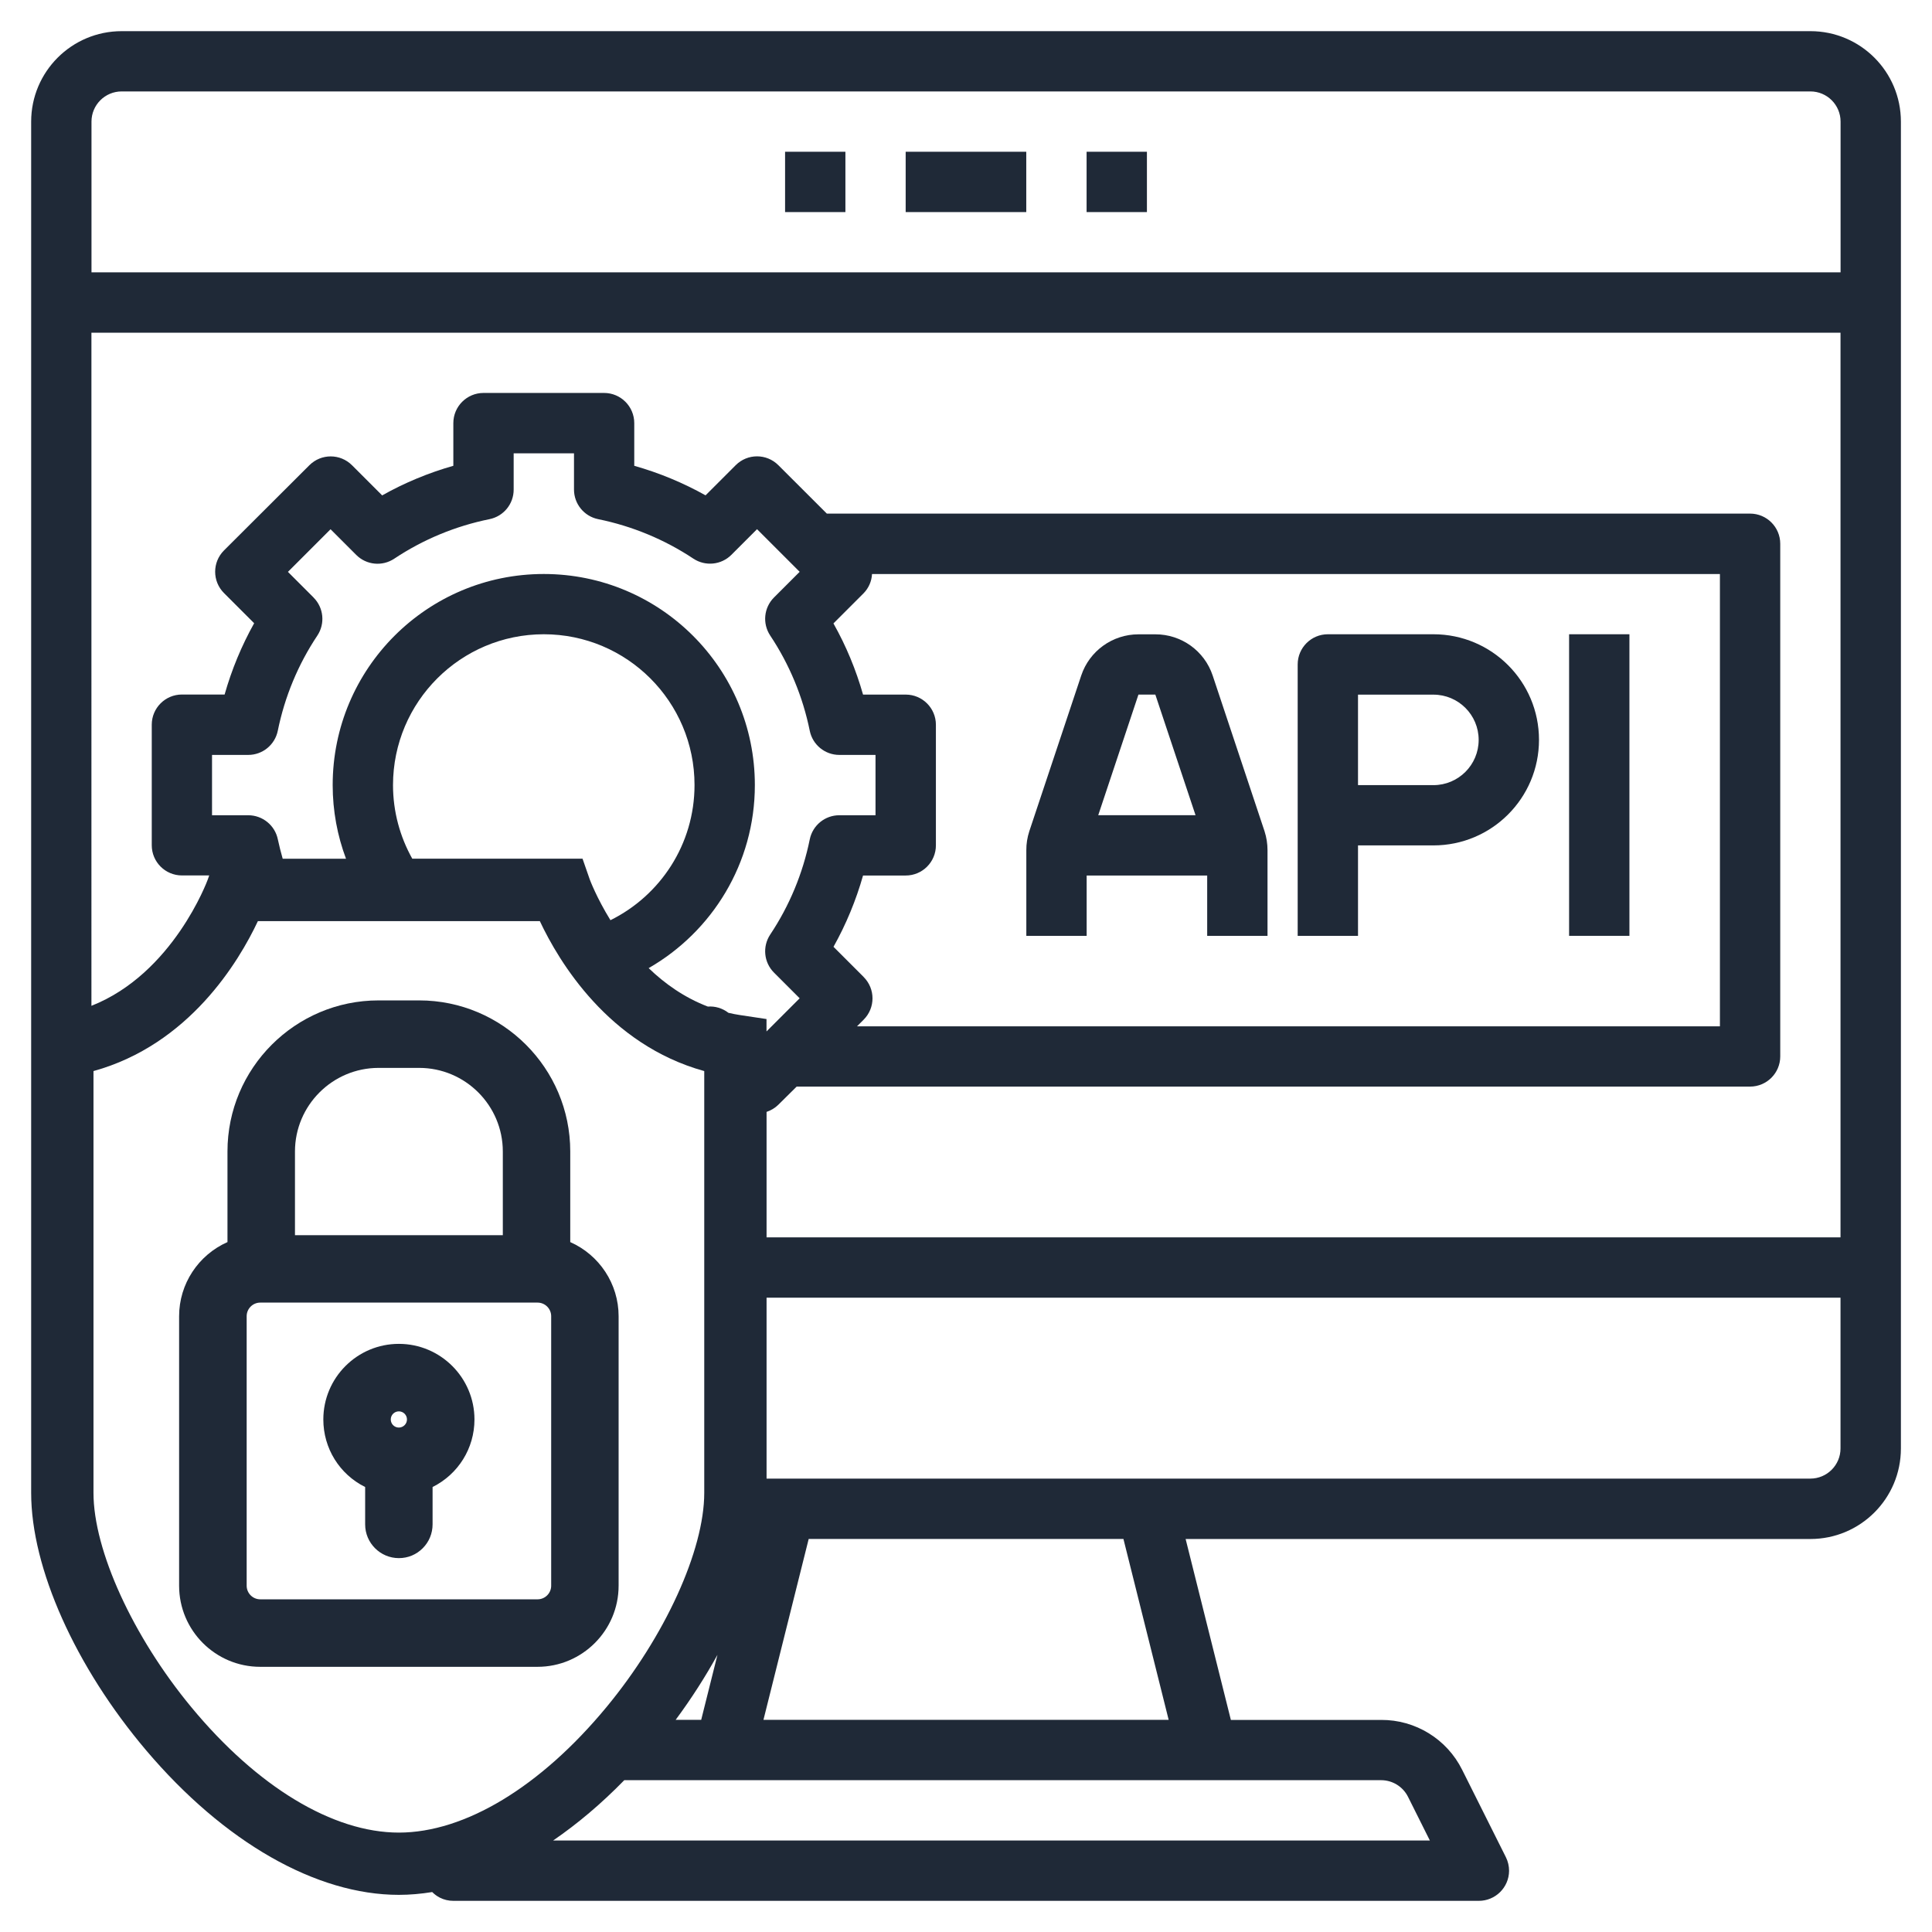
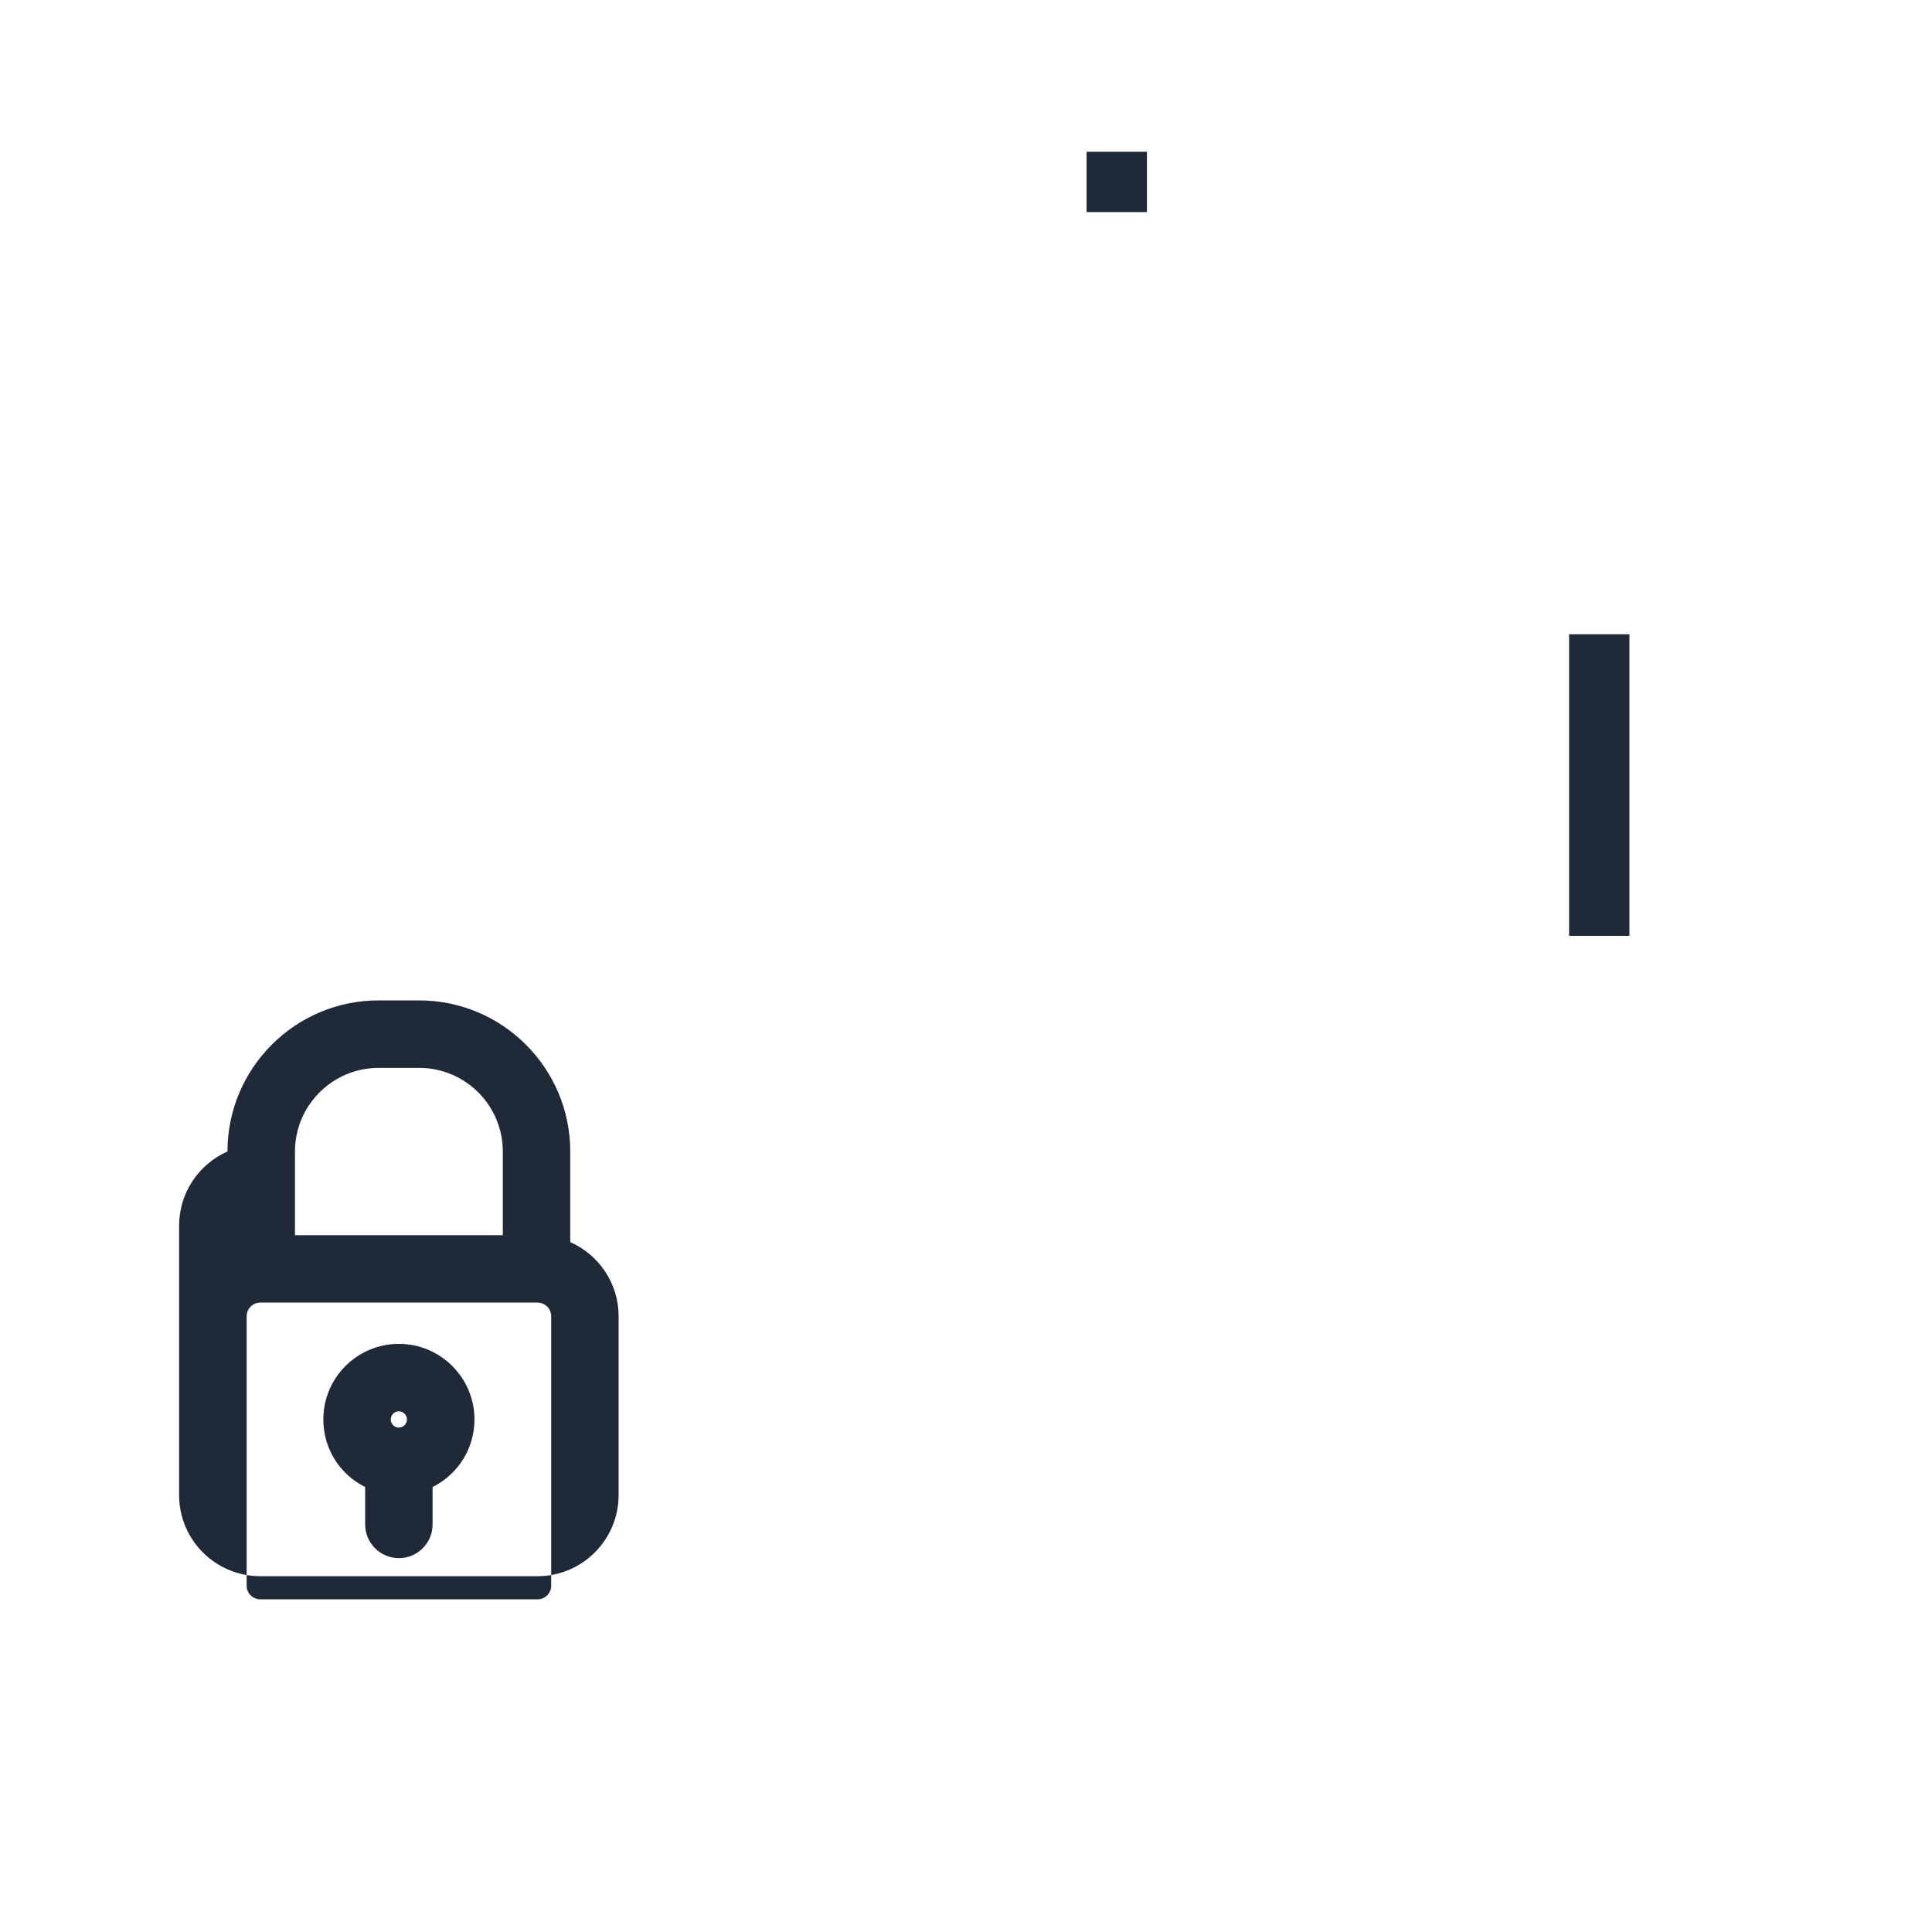
<svg xmlns="http://www.w3.org/2000/svg" id="Layer_2" data-name="Layer 2" viewBox="0 0 310 310">
  <defs>
    <style>
      .cls-1 {
        fill: #1f2937;
      }

      .cls-2 {
        fill: none;
      }
    </style>
  </defs>
  <g id="Layer_1-2" data-name="Layer 1">
    <g>
      <rect class="cls-2" width="310" height="310" />
      <g>
-         <path class="cls-1" d="m174.35,140.48h19.35v9.68h9.68v-13.73c0-1.04-.16-2.07-.48-3.06l-8.32-24.98c-1.32-3.96-5.03-6.62-9.2-6.61h-2.7c-4.17,0-7.87,2.66-9.19,6.61l-8.33,24.98c-.32.99-.49,2.02-.48,3.06v13.73h9.68v-9.68Zm8.33-29.03h2.7l6.45,19.35h-15.61l6.45-19.35Z" />
-         <path class="cls-1" d="m217.9,135.65h12.1c9.35,0,16.94-7.58,16.94-16.94s-7.58-16.94-16.94-16.94h-16.94c-2.67,0-4.84,2.17-4.84,4.84v43.55h9.68v-14.52Zm0-24.19h12.1c4.01,0,7.26,3.25,7.26,7.26s-3.25,7.26-7.26,7.26h-12.1v-14.52Z" />
        <rect class="cls-1" x="251.77" y="101.77" width="9.68" height="48.39" />
-         <path class="cls-1" d="m290.48,5H19.52c-8.02,0-14.52,6.5-14.52,14.52v220.02c0,12.06,7.08,27.89,18.46,41.32,12.49,14.73,27.27,23.18,40.54,23.18,1.76,0,3.55-.16,5.35-.45.35.35.76.66,1.23.9.67.34,1.41.51,2.17.51h164.52c2.67.01,4.85-2.14,4.87-4.81,0-.76-.17-1.51-.51-2.19l-7.01-14.01c-2.45-4.94-7.5-8.05-13.01-8.02h-24.11l-7.26-29.03h100.25c8.02,0,14.52-6.5,14.52-14.52V19.52c0-8.02-6.5-14.52-14.52-14.52ZM30.7,273.93c-9.39-11.35-15.7-25.17-15.7-34.39v-67.68c15.36-4.25,23.32-17.56,26.38-24.06h45.24c3.06,6.5,11.02,19.81,26.38,24.06v67.68c0,9.22-6.31,23.04-15.7,34.39-10.57,12.78-22.71,20.12-33.3,20.12s-22.72-7.33-33.3-20.12Zm19.62-178.05l-4.12-4.12,6.84-6.84,4.12,4.12c1.63,1.63,4.17,1.88,6.09.61,4.64-3.09,9.83-5.24,15.3-6.35,2.26-.46,3.88-2.45,3.87-4.75v-5.81h9.68v5.81c0,2.3,1.62,4.29,3.87,4.75,5.46,1.11,10.65,3.26,15.29,6.34,1.92,1.27,4.47,1.01,6.09-.61l4.12-4.12,6.84,6.84-4.12,4.12c-1.63,1.63-1.88,4.18-.61,6.1,3.09,4.64,5.24,9.83,6.35,15.29.46,2.25,2.44,3.87,4.74,3.87h5.81v9.68h-5.81c-2.3,0-4.28,1.62-4.74,3.87-1.11,5.46-3.26,10.65-6.35,15.28-1.27,1.92-1.02,4.47.61,6.1l4.12,4.12-5.32,5.32v-1.99l-4.26-.64c-.63-.09-1.25-.22-1.85-.36-.96-.74-2.13-1.09-3.3-1-3.77-1.44-6.92-3.68-9.5-6.17,10.17-5.84,17.04-16.79,17.04-29.37,0-18.71-15.16-33.87-33.87-33.87s-33.87,15.16-33.87,33.87c0,4.16.76,8.14,2.14,11.82h-10.16c-.29-1.03-.56-2.06-.78-3.11-.46-2.25-2.45-3.87-4.75-3.87h-5.81v-9.68h5.81c2.3,0,4.28-1.62,4.74-3.87,1.11-5.46,3.26-10.65,6.35-15.28,1.27-1.92,1.02-4.47-.61-6.1Zm88.26,60.88l-4.84-4.84c2.02-3.61,3.61-7.45,4.74-11.44h6.85c2.67,0,4.84-2.17,4.84-4.84v-19.35c0-2.67-2.17-4.84-4.84-4.84h-6.85c-1.13-3.98-2.72-7.82-4.75-11.42l4.84-4.84c.81-.83,1.29-1.92,1.35-3.08h136.05v72.57h-138.46l1.07-1.07c1.89-1.89,1.89-4.95,0-6.84Zm-8.83,90.17h50.51l7.26,29.03h-65.02l7.26-29.03Zm-63.6-109.15c-1.96-3.5-3.09-7.53-3.09-11.82.02-13.36,10.84-24.18,24.19-24.19,13.36,0,24.19,10.83,24.19,24.19,0,9.52-5.5,17.74-13.49,21.69-2.23-3.61-3.28-6.44-3.31-6.51l-1.17-3.36h-27.34Zm48.97,127.75l-2.61,10.43h-4.1c2.53-3.41,4.77-6.92,6.71-10.43Zm106.48,20.11c1.83,0,3.51,1.03,4.33,2.68l3.5,7H88.75c3.9-2.67,7.73-5.9,11.42-9.68h121.43Zm73.72-53.23c0,2.67-2.17,4.84-4.84,4.84H123v-29.03h172.32v24.19Zm0-33.87H123v-20.13c.68-.23,1.33-.6,1.88-1.14l2.95-2.92h152.98c2.67,0,4.84-2.17,4.84-4.84v-82.26c0-2.67-2.17-4.84-4.84-4.84h-148.14l-7.78-7.77c-1.89-1.89-4.95-1.89-6.84,0l-4.84,4.84c-3.61-2.02-7.45-3.61-11.44-4.74v-6.85c0-2.67-2.17-4.84-4.84-4.84h-19.35c-2.67,0-4.84,2.17-4.84,4.84v6.85c-3.98,1.13-7.82,2.72-11.42,4.75l-4.84-4.84c-1.89-1.89-4.95-1.89-6.84,0l-13.7,13.67c-1.89,1.89-1.89,4.95,0,6.84l4.84,4.84c-2.02,3.61-3.61,7.45-4.74,11.44h-6.85c-2.67,0-4.84,2.17-4.84,4.84v19.35c0,2.67,2.17,4.84,4.84,4.84h4.38l-.23.65c-.06.17-5.56,15.1-18.67,20.27V53.39h280.65v145.16Zm0-154.84H14.68v-24.19c0-2.67,2.17-4.84,4.84-4.84h270.97c2.67,0,4.84,2.17,4.84,4.84v24.19Z" />
-         <rect class="cls-1" x="145.32" y="24.35" width="19.35" height="9.68" />
        <rect class="cls-1" x="174.35" y="24.35" width="9.68" height="9.68" />
-         <rect class="cls-1" x="125.97" y="24.35" width="9.68" height="9.68" />
-         <path class="cls-1" d="m99.26,254.44v-43.25c0-5.17-3.08-9.82-7.76-11.89v-14.54c0-13.37-10.88-24.24-24.24-24.24h-6.52c-13.37,0-24.24,10.88-24.24,24.24v14.54c-4.68,2.07-7.76,6.72-7.76,11.89v43.25c0,7.17,5.83,13.01,13.01,13.01h44.5c7.17,0,13.01-5.84,13.01-13.01Zm-38.51-83.09h6.51c7.4,0,13.42,6.02,13.42,13.42v13.42h-33.35v-13.42c0-7.4,6.02-13.42,13.42-13.42Zm27.69,83.09c0,1.2-.98,2.18-2.18,2.18h-44.5c-1.2,0-2.18-.98-2.18-2.18v-43.25c0-1.2.98-2.18,2.18-2.18h44.5c1.2,0,2.18.98,2.18,2.18v43.25Z" />
+         <path class="cls-1" d="m99.26,254.44v-43.25c0-5.17-3.08-9.82-7.76-11.89v-14.54c0-13.37-10.88-24.24-24.24-24.24h-6.52c-13.37,0-24.24,10.88-24.24,24.24c-4.68,2.07-7.76,6.72-7.76,11.89v43.25c0,7.17,5.83,13.01,13.01,13.01h44.5c7.17,0,13.01-5.84,13.01-13.01Zm-38.51-83.09h6.51c7.4,0,13.42,6.02,13.42,13.42v13.42h-33.35v-13.42c0-7.4,6.02-13.42,13.42-13.42Zm27.69,83.09c0,1.2-.98,2.18-2.18,2.18h-44.5c-1.2,0-2.18-.98-2.18-2.18v-43.25c0-1.2.98-2.18,2.18-2.18h44.5c1.2,0,2.18.98,2.18,2.18v43.25Z" />
        <path class="cls-1" d="m64,215.63c-6.69,0-12.12,5.44-12.12,12.13,0,4.64,2.6,8.8,6.71,10.84v6c0,2.98,2.43,5.41,5.41,5.41h0c1.45,0,2.81-.56,3.83-1.59,1.02-1.02,1.58-2.38,1.58-3.83v-5.99c4.11-2.05,6.72-6.2,6.72-10.84,0-6.69-5.44-12.13-12.13-12.13Zm0,13.43c-.72,0-1.3-.58-1.3-1.3s.58-1.3,1.3-1.3c.35,0,.68.14.92.38s.38.57.38.92c0,.72-.59,1.3-1.31,1.3Z" />
      </g>
    </g>
  </g>
</svg>